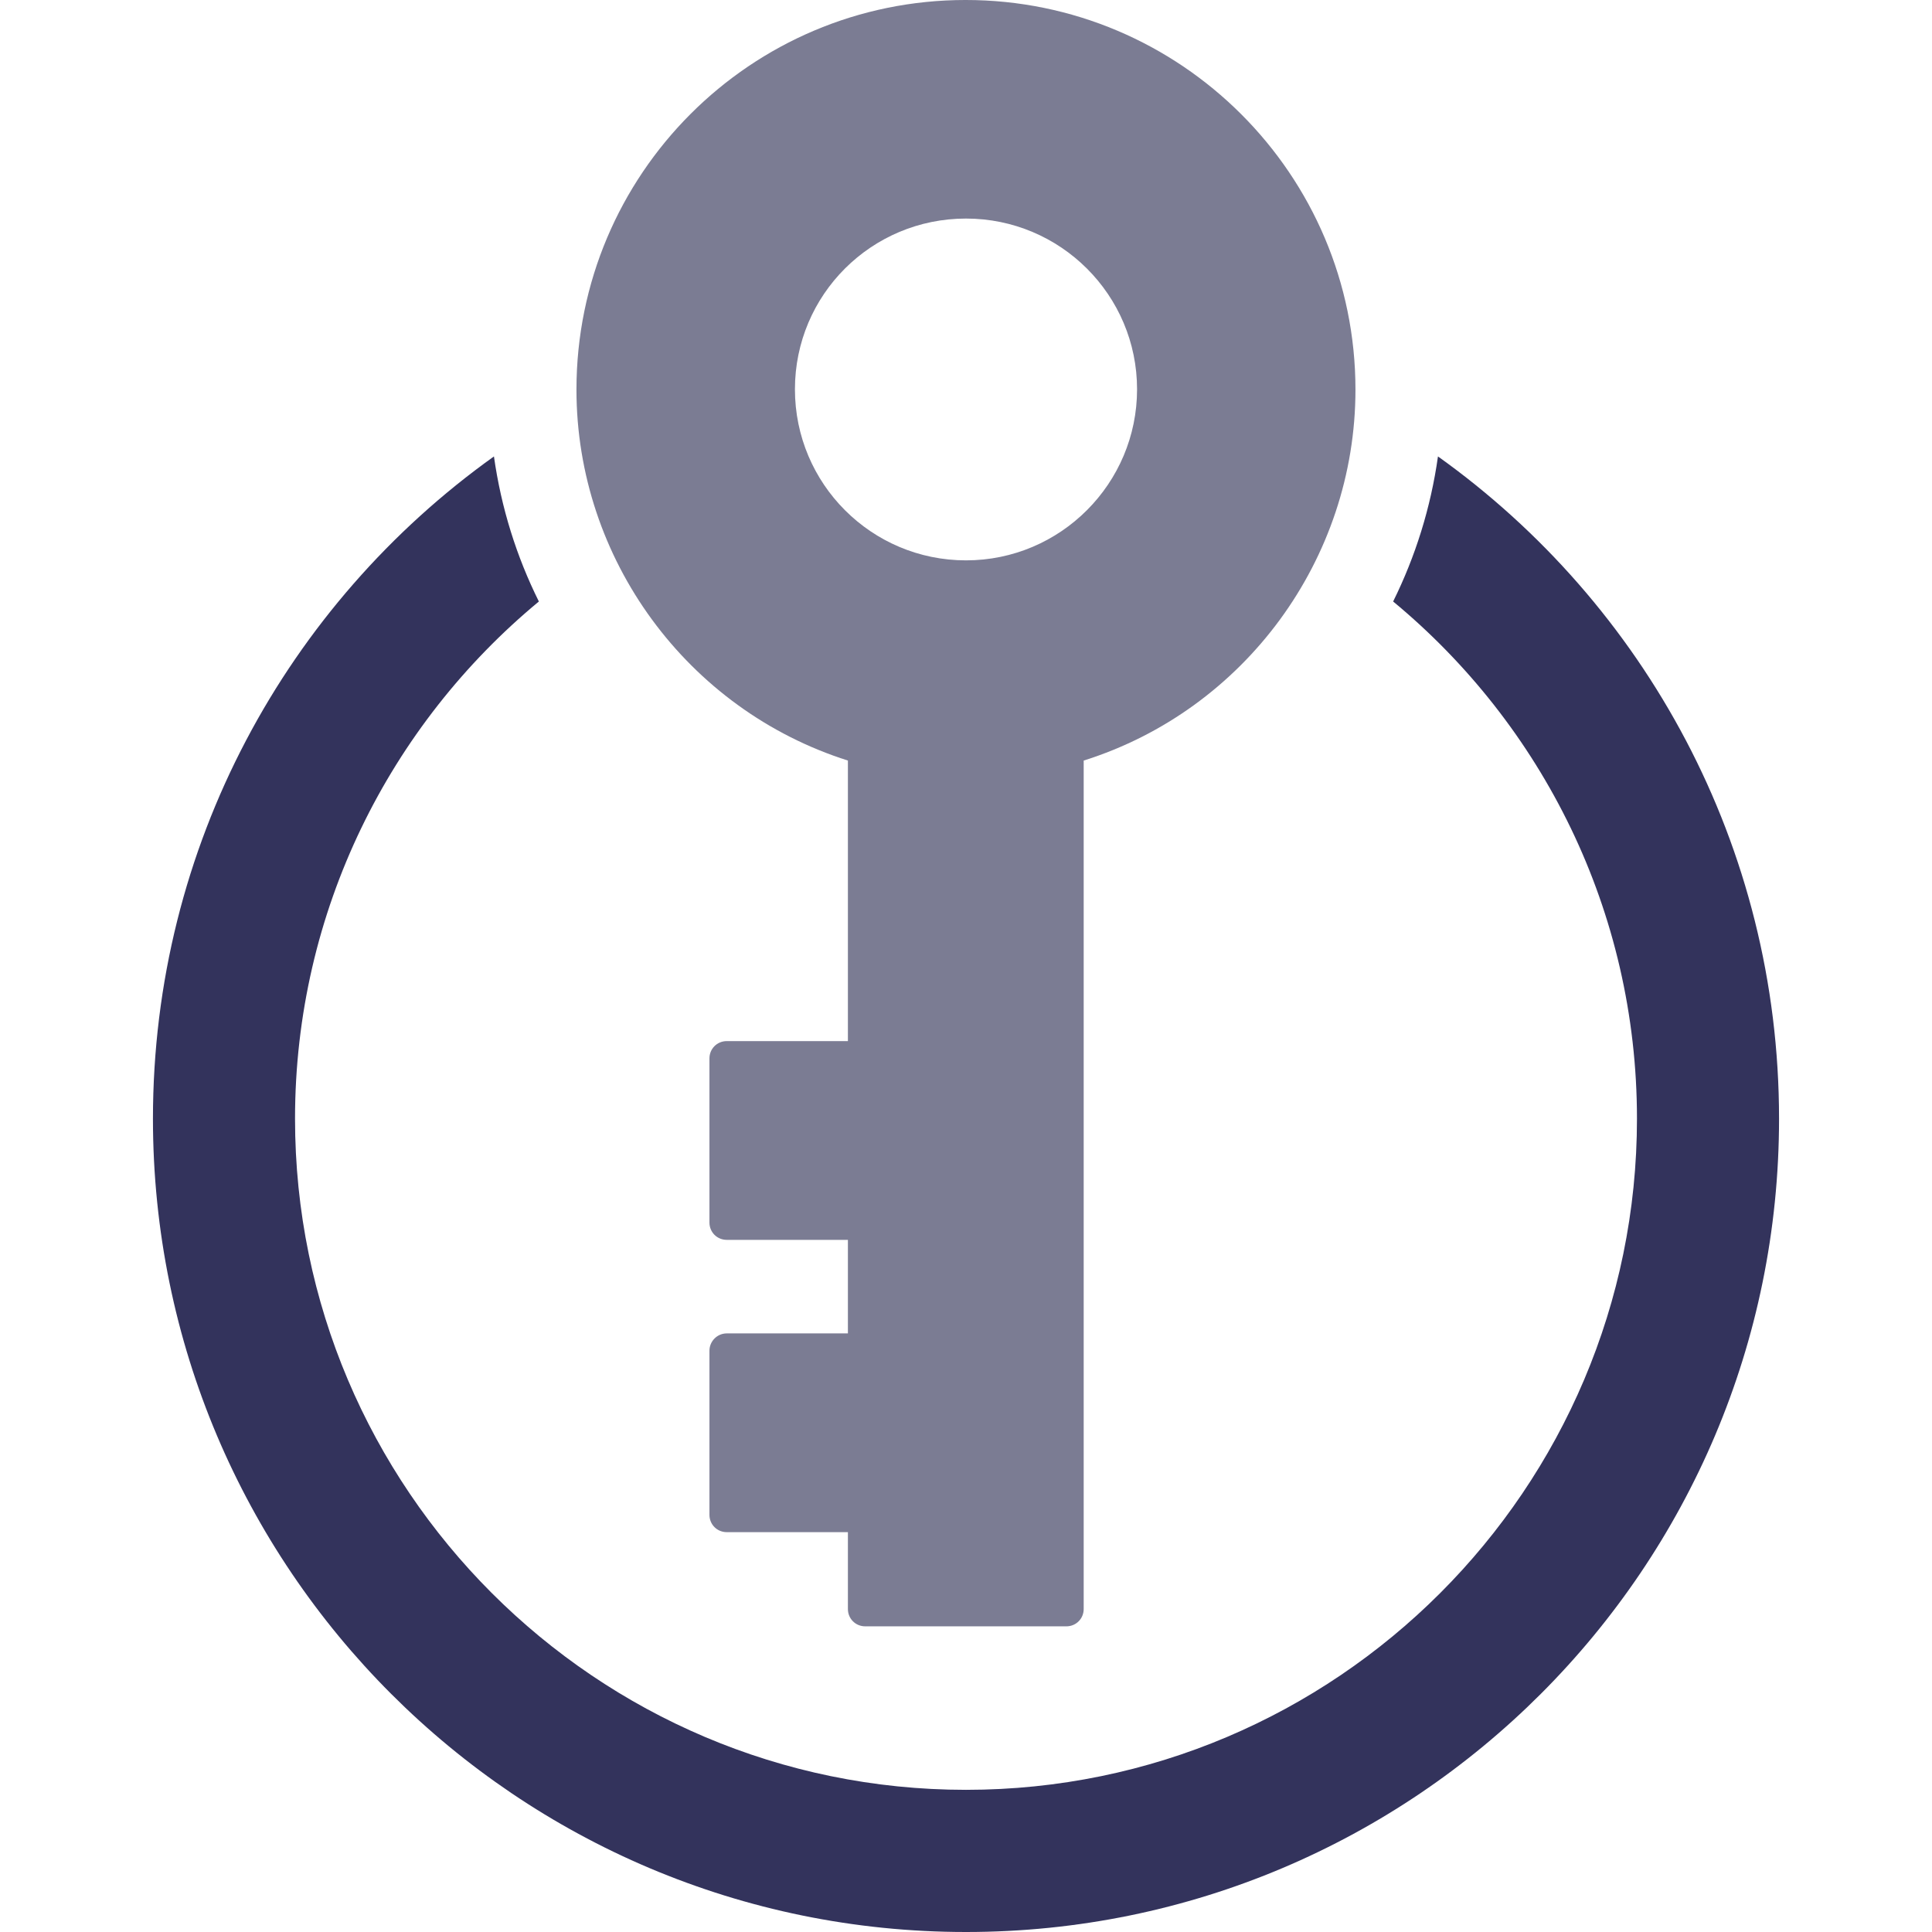
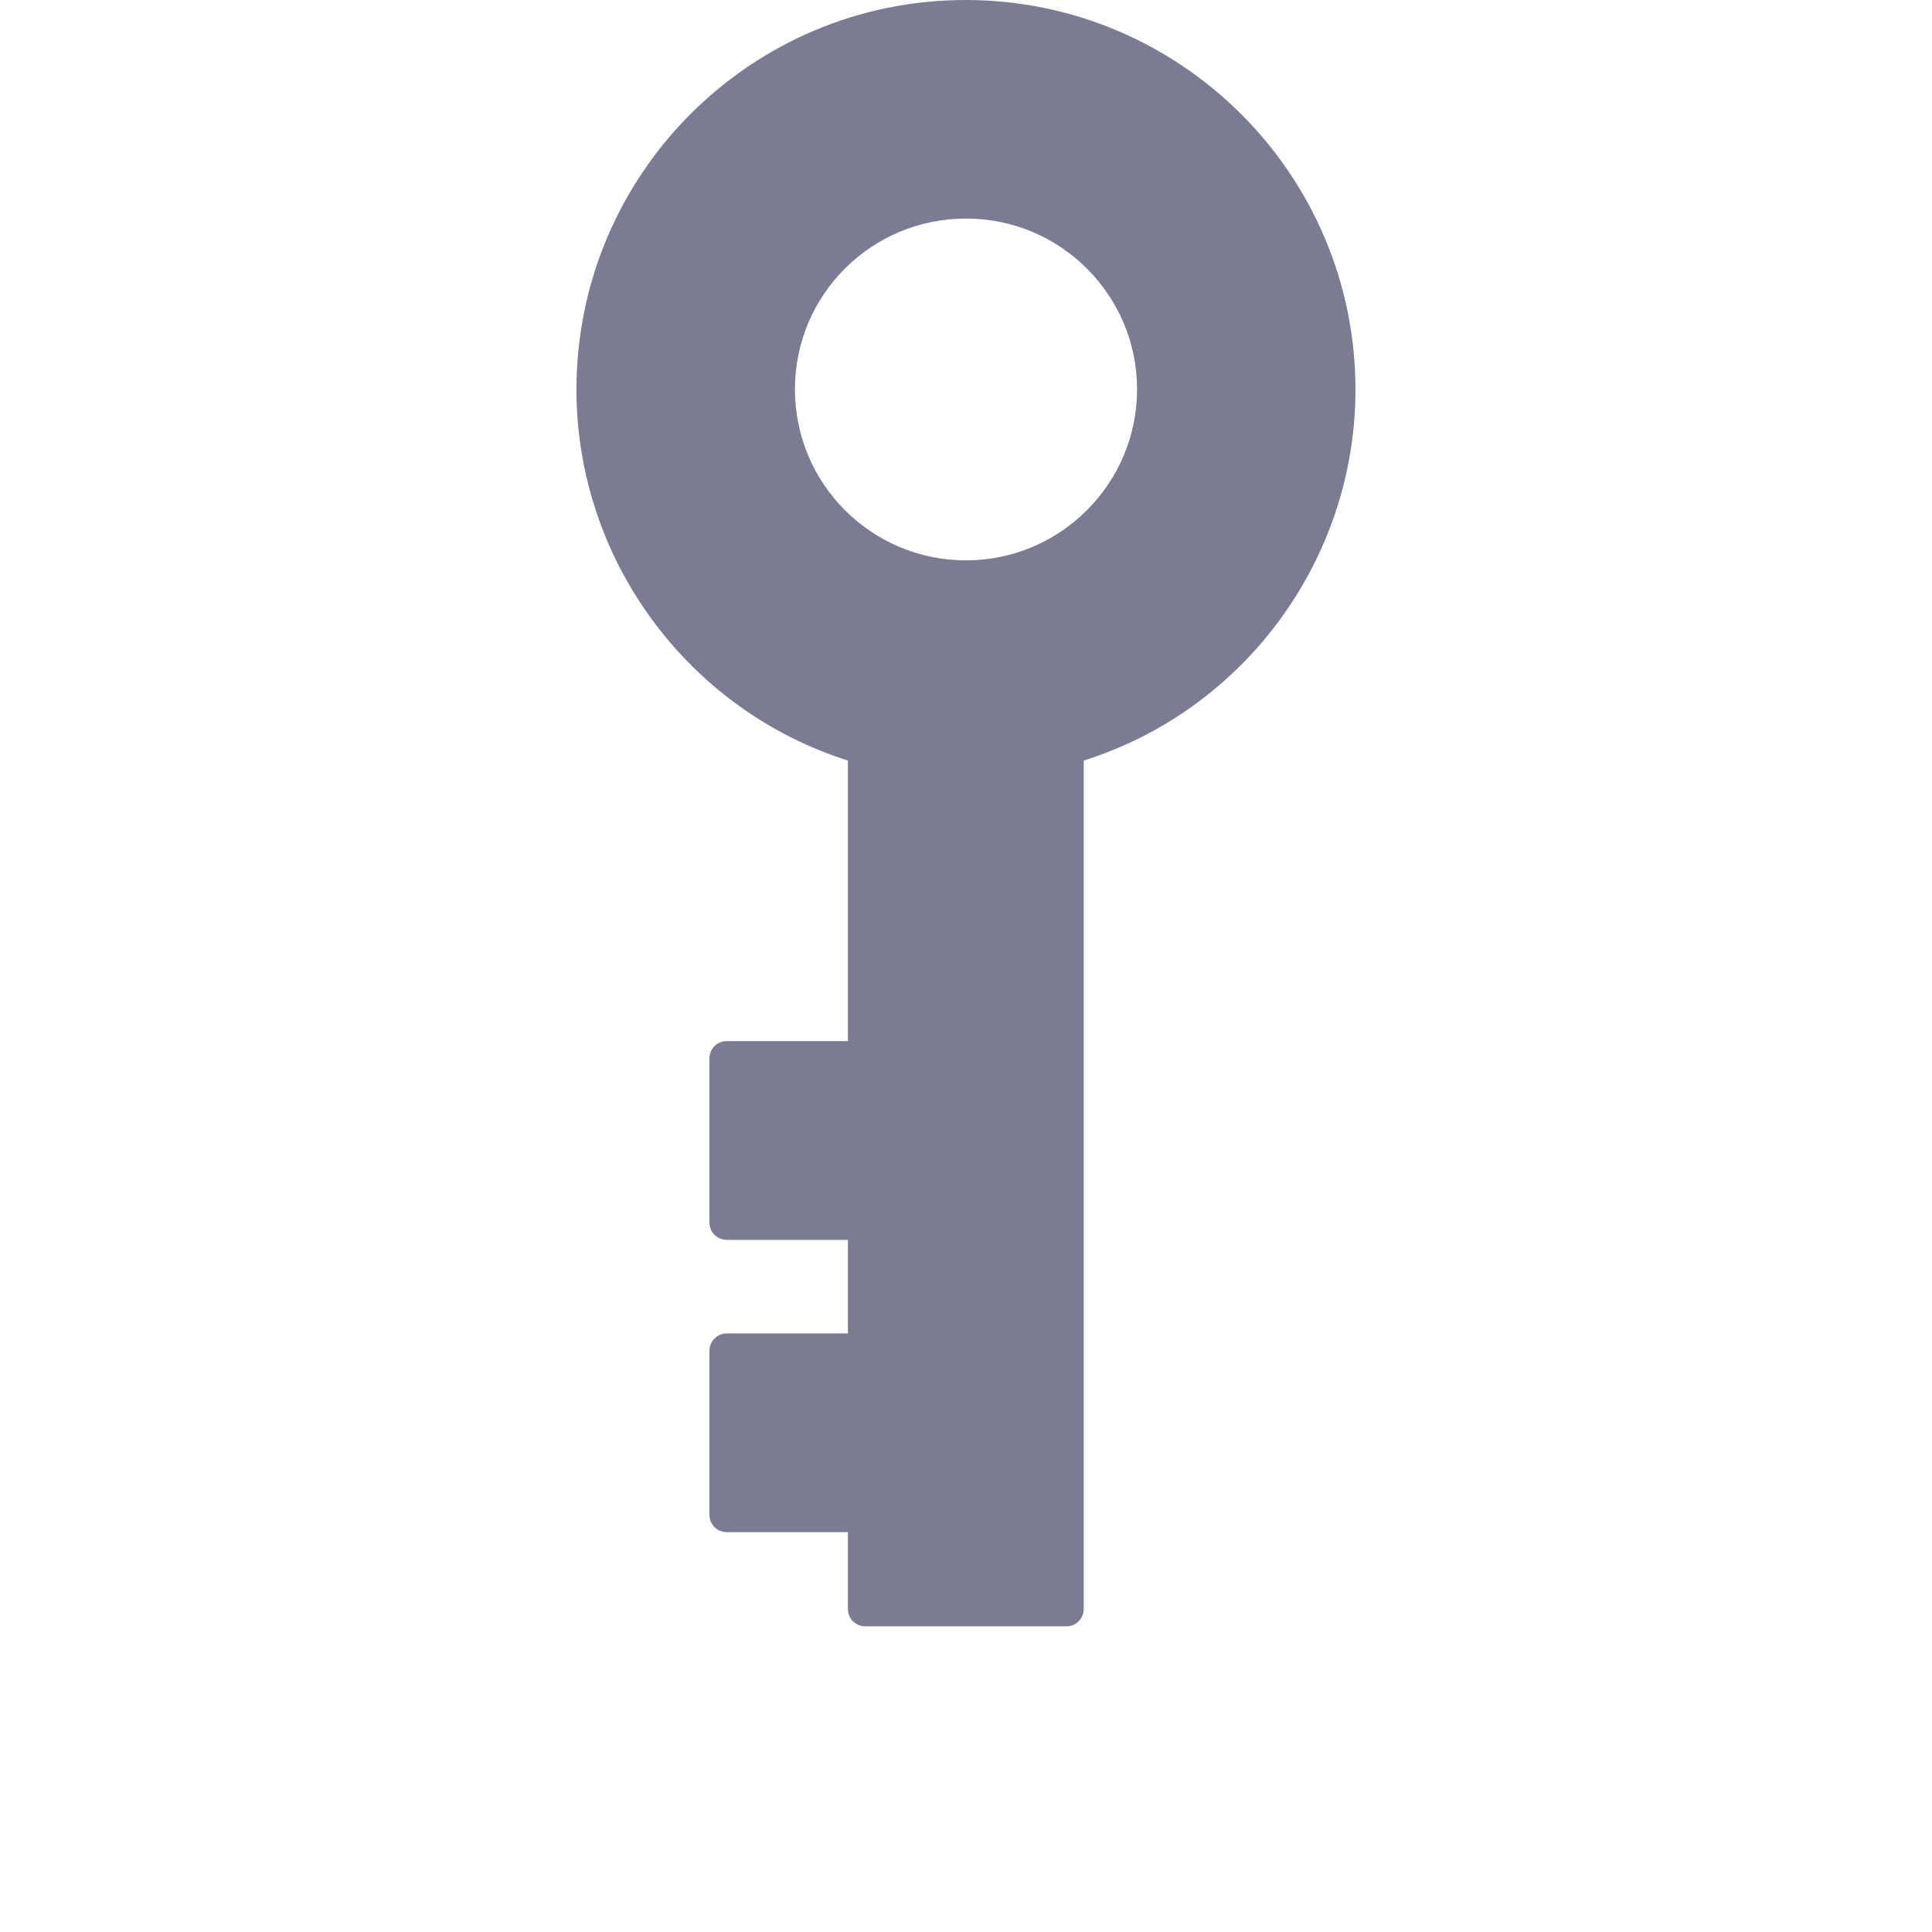
<svg xmlns="http://www.w3.org/2000/svg" id="uuid-83f93786-257c-426b-90e6-d0b9dc40e5d8" viewBox="0 0 240 240">
  <defs>
    <style>.uuid-bd9d0593-e00f-4211-adb5-c790f5579f42{fill:#33335c;}.uuid-c54cc20a-8002-4457-abf4-d0c90ed1d8a8{fill:#7b7c93;}</style>
  </defs>
-   <path class="uuid-c54cc20a-8002-4457-abf4-d0c90ed1d8a8" d="M105.33,94.48v34.85h-15.05c-1.2,0-2.15.95-2.15,2.15v20.39c0,1.2.95,2.15,2.15,2.15h15.05v11.62h-15.05c-1.2,0-2.15.99-2.15,2.15v20.39c0,1.2.95,2.15,2.15,2.15h15.05v9.55c0,1.2.95,2.15,2.15,2.15h24.99c1.2,0,2.15-.95,2.15-2.15v-105.4c19.96-6.28,33.76-25,33.76-46.08,0-26.72-21.72-48.4-48.43-48.4s-48.34,21.68-48.34,48.4c0,21.04,13.76,39.75,33.72,46.08ZM120,27.15c11.74,0,21.25,9.51,21.25,21.21s-9.51,21.25-21.25,21.25-21.25-9.51-21.25-21.25,9.5-21.21,21.25-21.21Z" />
-   <path class="uuid-bd9d0593-e00f-4211-adb5-c790f5579f42" d="M178.63,56.7c-.9,6.39-2.81,12.45-5.57,18.02,18.49,15.3,30.29,38.42,30.29,64.25,0,45.97-37.39,83.37-83.35,83.37s-83.35-37.4-83.35-83.37c0-25.82,11.8-48.94,30.29-64.25-2.77-5.57-4.68-11.63-5.58-18.02-25.64,18.32-42.36,48.34-42.36,82.27,0,55.8,45.22,101.03,101,101.03s101-45.23,101-101.03c0-33.93-16.72-63.95-42.37-82.27Z" />
+   <path class="uuid-c54cc20a-8002-4457-abf4-d0c90ed1d8a8" d="M105.33,94.48v34.85h-15.05c-1.2,0-2.15.95-2.15,2.15v20.39c0,1.2.95,2.15,2.15,2.15h15.05v11.62h-15.05c-1.2,0-2.15.99-2.15,2.15v20.39c0,1.2.95,2.15,2.15,2.15h15.05v9.55c0,1.2.95,2.15,2.15,2.15h24.99c1.2,0,2.15-.95,2.15-2.15v-105.4c19.96-6.28,33.76-25,33.76-46.08,0-26.72-21.72-48.4-48.43-48.4s-48.34,21.68-48.34,48.4c0,21.04,13.76,39.75,33.72,46.08ZM120,27.15c11.74,0,21.25,9.51,21.25,21.21s-9.51,21.25-21.25,21.25-21.25-9.51-21.25-21.25,9.5-21.21,21.25-21.21" />
</svg>